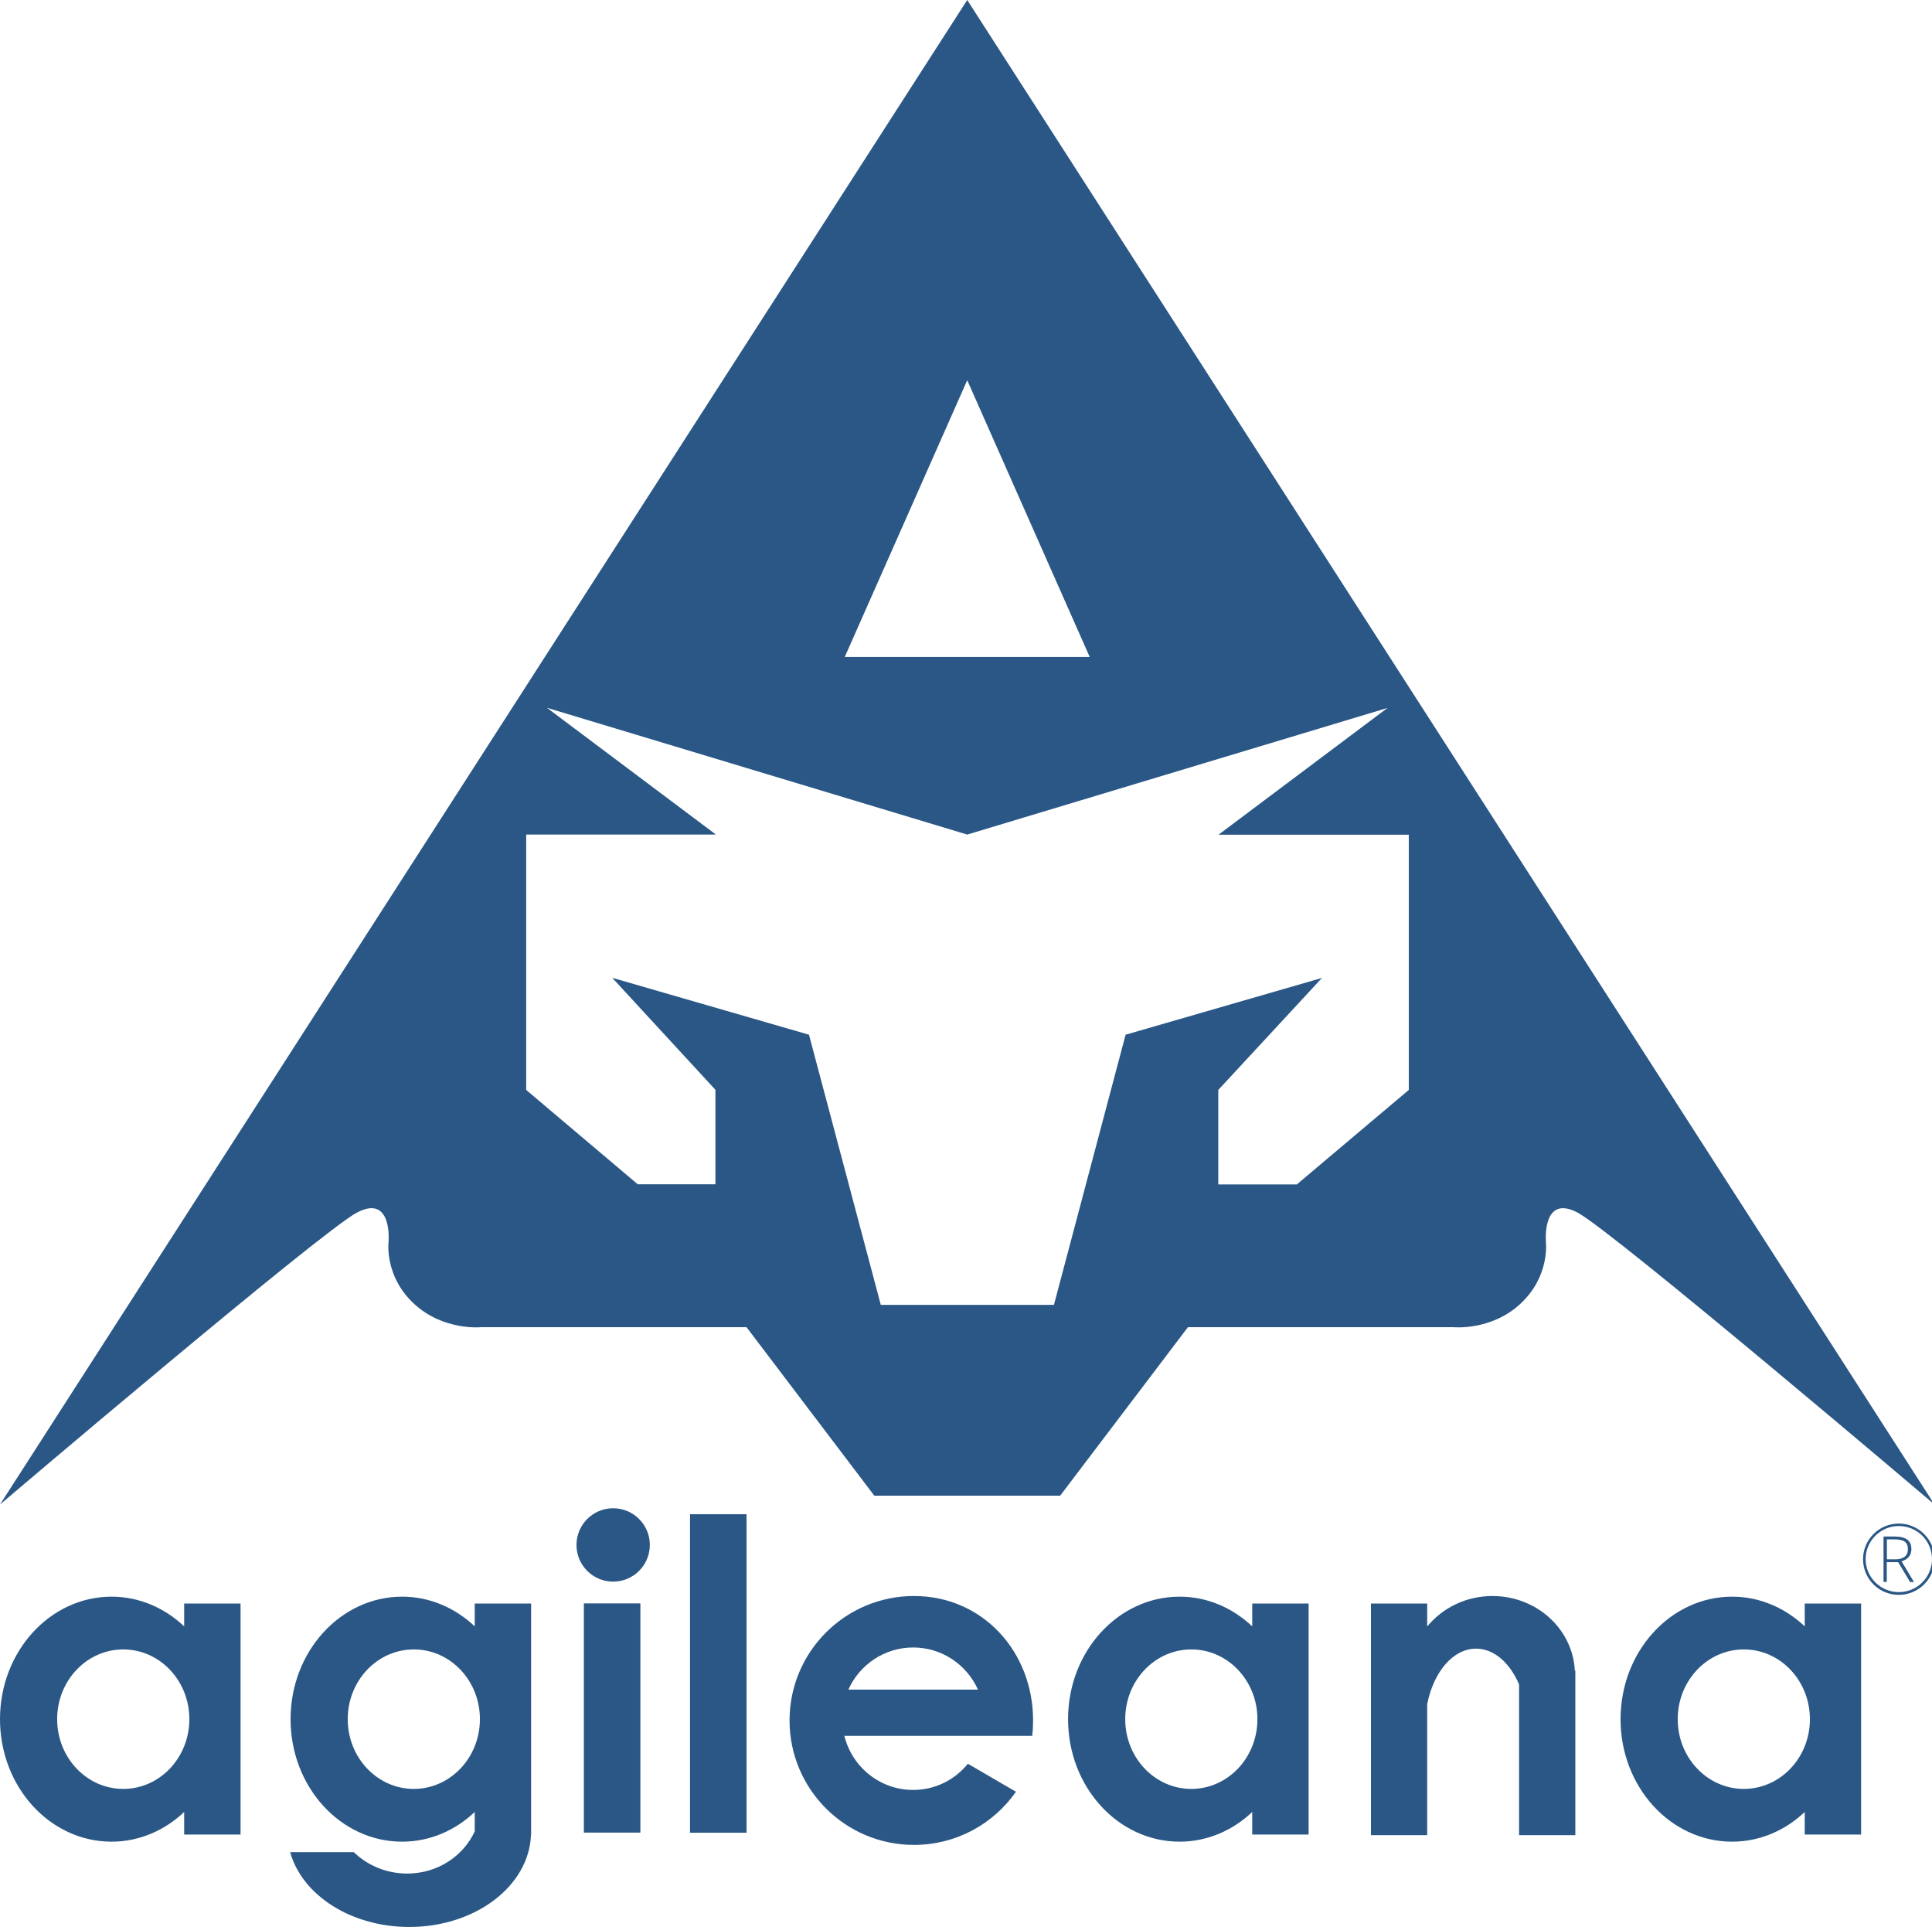
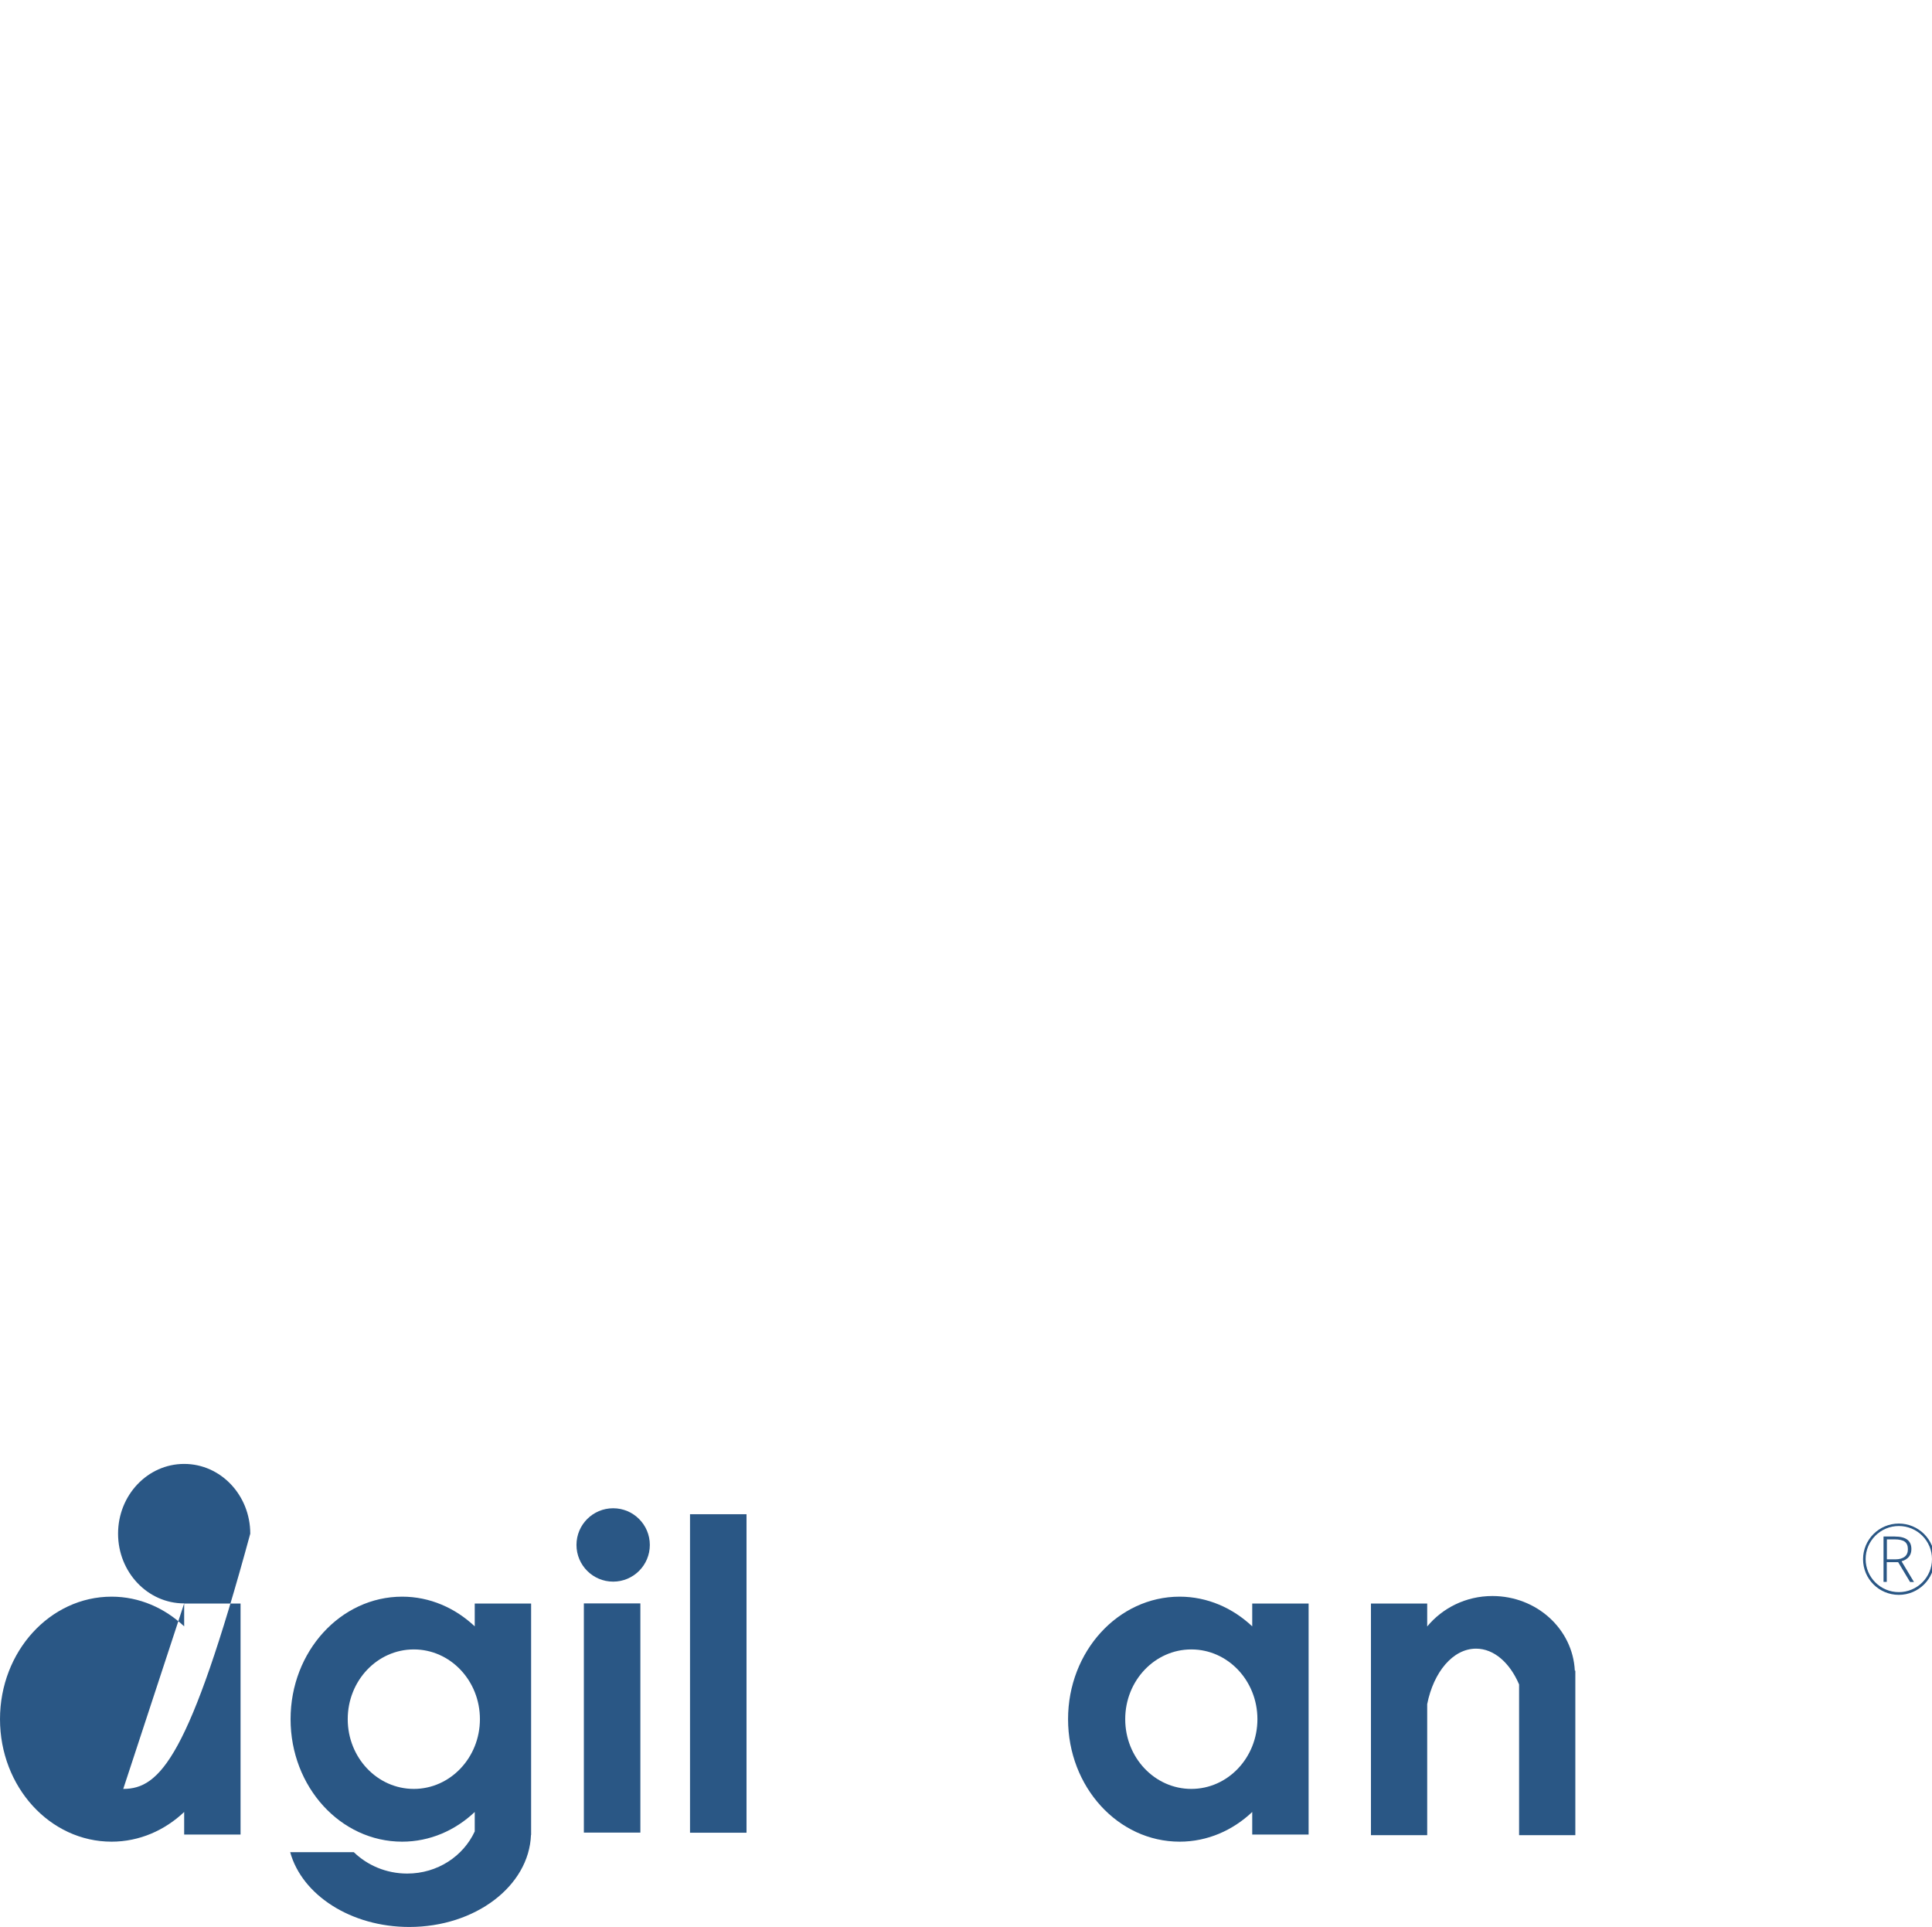
<svg xmlns="http://www.w3.org/2000/svg" version="1.1" id="Layer_2" x="0px" y="0px" viewBox="0 0 1490.7 1486.4" style="enable-background:new 0 0 1490.7 1486.4;" xml:space="preserve">
  <style type="text/css">
	.st0{fill:#2A5785;}
	.st1{fill-rule:evenodd;clip-rule:evenodd;fill:#2A5785;}
</style>
-   <path class="st0" d="M746.3,0L0,1160.6c0,0,247.7-210.6,275.4-225.2s24.4,22.8,24.4,22.8s-3.3,26.3,19.6,47.5  c22.8,21.2,52.1,18.1,52.1,18.1H576l98.6,130h71.7H818l98.6-130h204.5c0,0,29.3,3.1,52.1-18.1c22.8-21.2,19.6-47.4,19.6-47.4  s-3.3-37.5,24.4-22.9c27.7,14.7,275.4,225.2,275.4,225.2L746.3,0z M746.3,293.3l94.5,213.5h-94.5h-94.5L746.3,293.3z M1087,840.8  l-86.4,72.9H940v-72.9l80-86.4l-151.5,43.8l-55.3,208.4h-66.8h-66.8l-55.4-208.4l-151.8-43.9l79.6,86.4v72.9h-59.9L406,840.8V643.8  h146.4l-130.4-97.8l324.3,97.8l324.3-97.7l-130.4,97.8H1087V840.8z" />
  <g>
-     <path class="st0" d="M142.1,1236.9v17.7c-15.1-14.2-34.6-22.9-56-22.9c-47.5,0-86.1,42.3-86.1,94.5c0,52.2,38.5,94.5,86.1,94.5   c21.4,0,41-8.7,56-22.9v17.4h43.5v-178.2H142.1z M95.1,1380c-28.2,0-51-24.1-51-53.8c0-29.7,22.8-53.8,51-53.8s51,24.1,51,53.8   C146.1,1355.9,123.3,1380,95.1,1380z" />
+     <path class="st0" d="M142.1,1236.9v17.7c-15.1-14.2-34.6-22.9-56-22.9c-47.5,0-86.1,42.3-86.1,94.5c0,52.2,38.5,94.5,86.1,94.5   c21.4,0,41-8.7,56-22.9v17.4h43.5v-178.2H142.1z c-28.2,0-51-24.1-51-53.8c0-29.7,22.8-53.8,51-53.8s51,24.1,51,53.8   C146.1,1355.9,123.3,1380,95.1,1380z" />
    <path class="st0" d="M966.2,1236.9v17.7c-15.1-14.2-34.6-22.9-56-22.9c-47.5,0-86.1,42.3-86.1,94.5c0,52.2,38.5,94.5,86.1,94.5   c21.4,0,41-8.7,56-22.9v17.4h43.5v-178.2H966.2z M919.2,1380c-28.2,0-51-24.1-51-53.8c0-29.7,22.8-53.8,51-53.8s51,24.1,51,53.8   C970.2,1355.9,947.4,1380,919.2,1380z" />
-     <path class="st0" d="M1392.5,1236.9v17.7c-15.1-14.2-34.6-22.9-56-22.9c-47.5,0-86.1,42.3-86.1,94.5c0,52.2,38.5,94.5,86.1,94.5   c21.4,0,41-8.7,56-22.9v17.4h43.5v-178.2H1392.5z M1345.5,1380c-28.2,0-51-24.1-51-53.8c0-29.7,22.8-53.8,51-53.8s51,24.1,51,53.8   C1396.5,1355.9,1373.7,1380,1345.5,1380z" />
    <path class="st0" d="M366.3,1236.9v17.7c-15.1-14.2-34.6-22.9-56-22.9c-47.5,0-86.1,42.3-86.1,94.5c0,52.2,38.5,94.5,86.1,94.5   c21.4,0,41-8.7,56-22.9v15c-8.8,19-28.6,32.5-52.1,32.5c-16.2,0-30.8-6.4-41.2-16.5h-49.1c9.1,33,46.8,57.7,91.9,57.7   c51,0,92.4-31.6,93.9-71l0.1,0v-178.5H366.3z M319.3,1380c-28.2,0-51-24.1-51-53.8c0-29.7,22.8-53.8,51-53.8   c28.2,0,51,24.1,51,53.8C370.3,1355.9,347.4,1380,319.3,1380z" />
    <path class="st0" d="M1215.1,1288.7c-1.6-32-29.4-57.5-63.6-57.5c-20.5,0-38.6,9.3-50.3,23.5v-17.7h-43.4v178.7h43.4v-101.1   c4.9-24.7,19.8-42.8,37.7-42.8c13.9,0,26.1,11,33.2,27.6v116.3h43.4v-126.9H1215.1z" />
-     <path class="st0" d="M746.8,1360.6c-10,12.3-25.1,20.2-42.2,20.2c-25.7,0-47.2-17.8-53.1-41.7h93.7h12.6h38.6   c0.5-3.9,0.7-7.9,0.7-11.9c0-53-38.8-96-91.9-96c-53,0-96,43-96,96c0,53,43,96,96,96c32.6,0,61.3-16.2,78.7-41L746.8,1360.6z    M704.6,1270.9c22.3,0,41.4,13.4,50,32.5h-100C663.2,1284.2,682.3,1270.9,704.6,1270.9z" />
    <rect x="532.4" y="1168.1" class="st0" width="43.6" height="245.7" />
    <rect x="450.5" y="1236.9" class="st0" width="43.6" height="176.8" />
    <circle class="st0" cx="473.1" cy="1191.8" r="28.3" />
    <g>
      <path class="st1" d="M1465.1,1175.3c-15.2,0-27.6,12.3-27.6,27.5c0,15.2,12.3,27.5,27.6,27.5c15.2,0,27.6-12.3,27.6-27.5    C1492.7,1187.6,1480.3,1175.3,1465.1,1175.3z M1465.1,1228.2c-14.1,0-25.6-11.4-25.6-25.5c0-14.1,11.5-25.5,25.6-25.5    c14.1,0,25.6,11.4,25.6,25.5C1490.7,1216.8,1479.2,1228.2,1465.1,1228.2z" />
      <path class="st0" d="M1455.8,1205v15.3h-2.5v-35h8.5c4.4,0,7.7,0.8,9.8,2.4c2.1,1.6,3.2,4,3.2,7.3c0,2.3-0.6,4.3-1.9,5.9    c-1.3,1.6-3.2,2.8-5.7,3.5l9.6,16h-3l-9.2-15.3H1455.8z M1455.8,1202.9h6.8c3,0,5.3-0.7,7-2c1.7-1.3,2.5-3.3,2.5-5.8    c0-2.7-0.8-4.6-2.4-5.8c-1.6-1.2-4.3-1.8-7.9-1.8h-5.9V1202.9z" />
    </g>
  </g>
</svg>